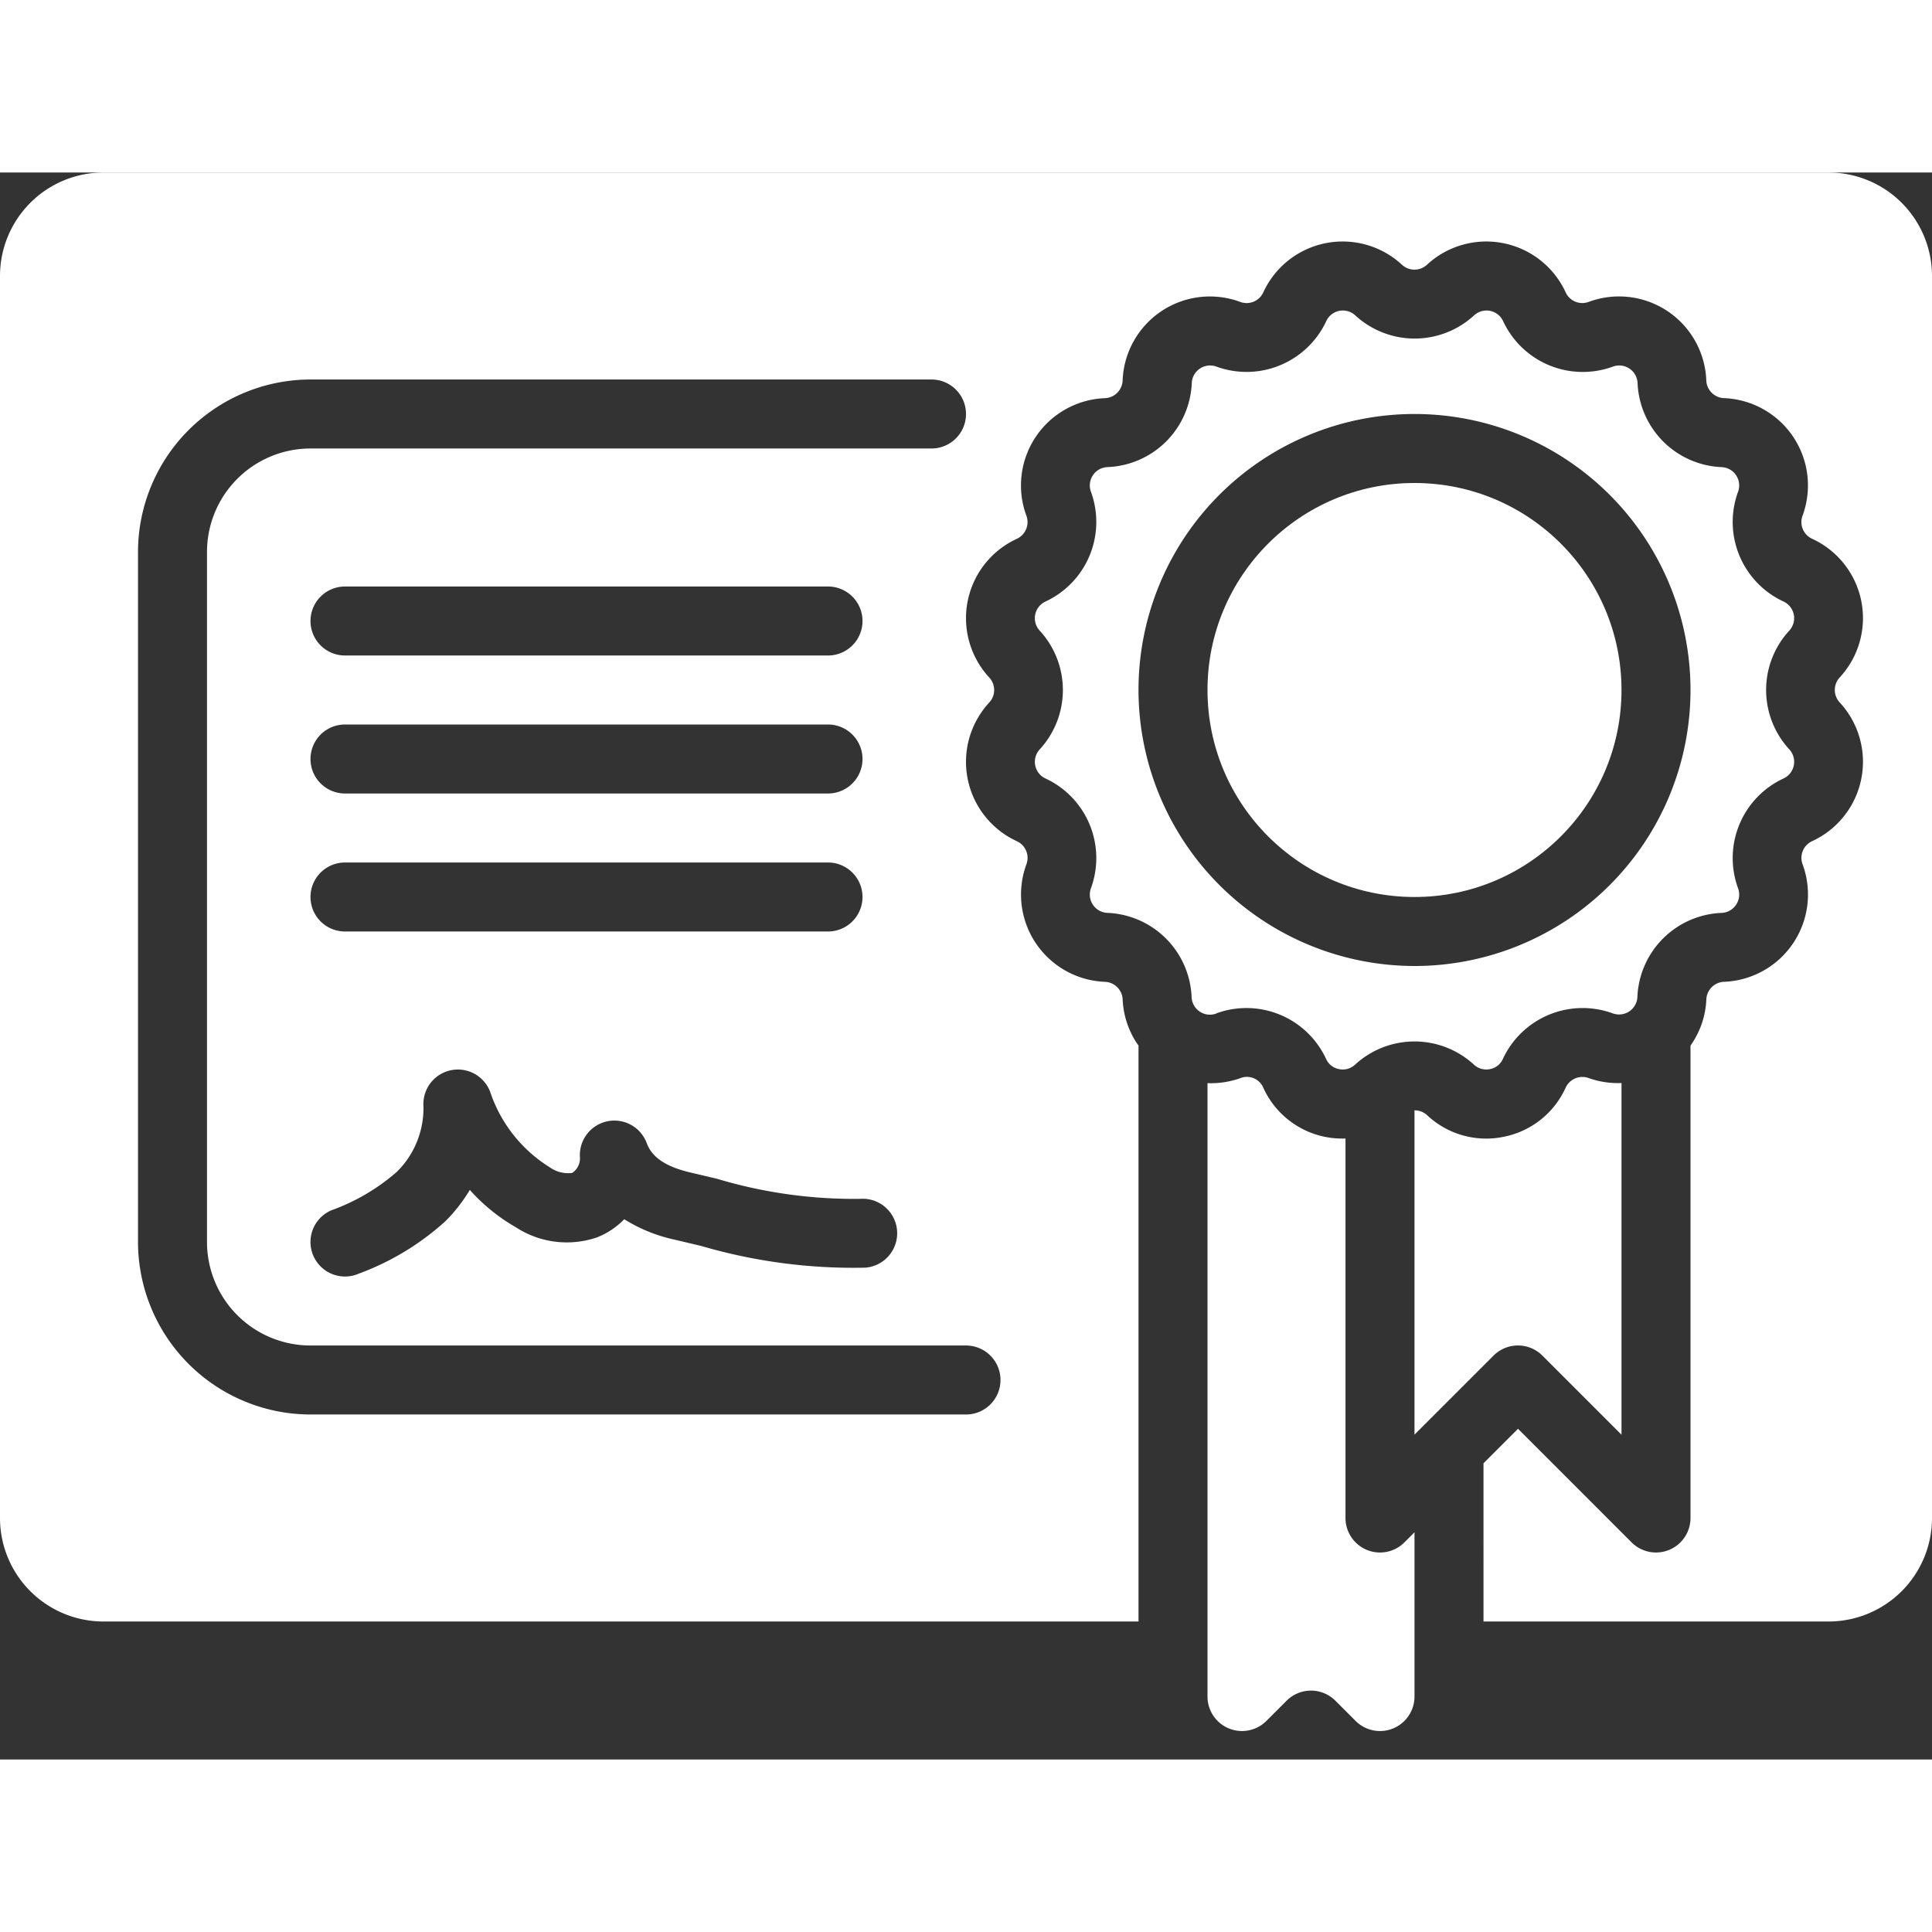
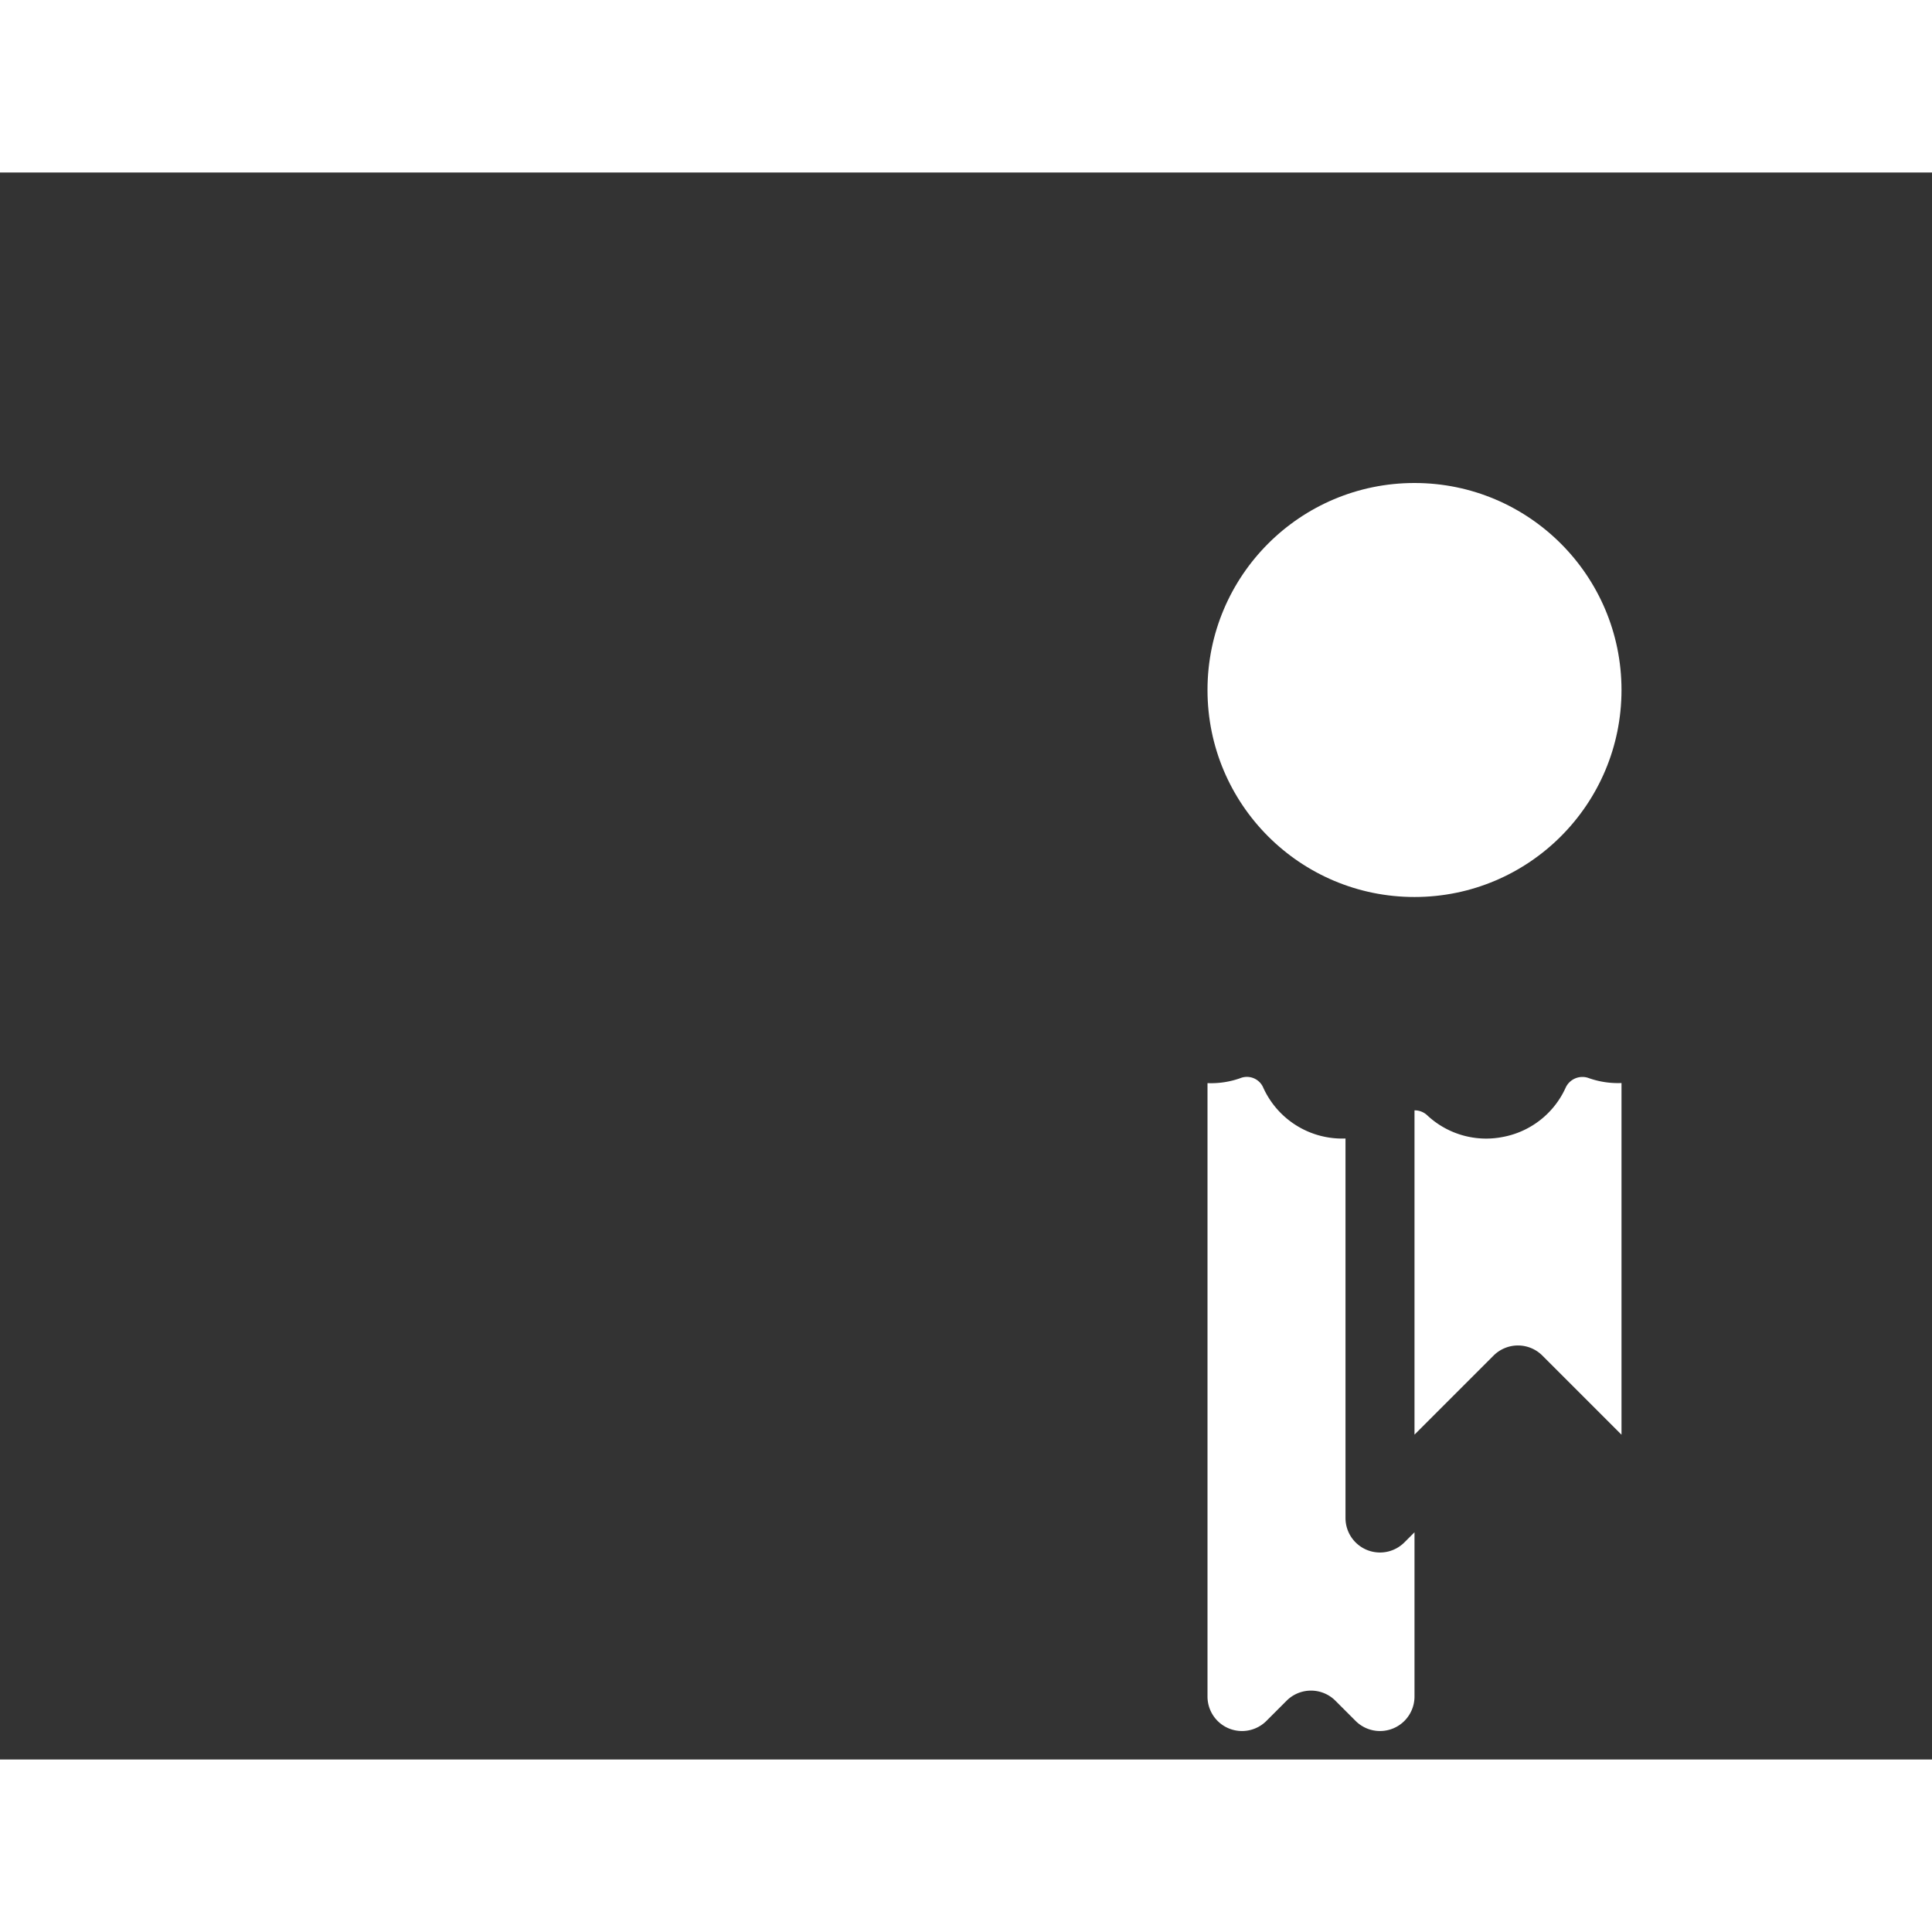
<svg xmlns="http://www.w3.org/2000/svg" version="1.1" width="512" height="512" x="0" y="0" viewBox="0 0 56 46" style="enable-background:new 0 0 512 512" xml:space="preserve" class="">
  <rect x="0" y="0" width="56" height="46" fill="#333333" stroke="none" />
  <g>
    <g fill="#000" fill-rule="nonzero">
      <path d="M39.617 39.924A1 1 0 0 1 39 39V28a2.51 2.51 0 0 1-2.39-1.488.516.516 0 0 0-.662-.26 2.523 2.523 0 0 1-.948.143v17.78a1 1 0 0 0 1.707.707l.586-.586a1 1 0 0 1 1.414 0l.586.586a1 1 0 0 0 1.707-.71v-4.758l-.293.293a1 1 0 0 1-1.09.217zM44.707 34.293 47 36.586V26.392a2.529 2.529 0 0 1-.949-.143.534.534 0 0 0-.669.276 2.5 2.5 0 0 1-1.8 1.426 2.5 2.5 0 0 1-2.216-.626.529.529 0 0 0-.366-.141v9.4l.292-.292 2-2a1 1 0 0 1 1.415.001z" fill="#ffffff" opacity="1" data-original="#000000" class="" />
      <circle cx="41" cy="15" r="6" fill="#ffffff" opacity="1" data-original="#000000" class="" />
-       <path d="M35.256 24.373a2.544 2.544 0 0 1 3.179 1.316c.069.156.21.269.378.3a.525.525 0 0 0 .466-.131 2.543 2.543 0 0 1 3.442 0 .524.524 0 0 0 .466.131.514.514 0 0 0 .377-.3 2.548 2.548 0 0 1 3.18-1.317.532.532 0 0 0 .717-.478 2.543 2.543 0 0 1 2.439-2.433.532.532 0 0 0 .478-.716 2.544 2.544 0 0 1 1.316-3.18.532.532 0 0 0 .169-.845 2.541 2.541 0 0 1 0-3.441.532.532 0 0 0-.168-.844 2.543 2.543 0 0 1-1.317-3.18.531.531 0 0 0-.478-.715 2.545 2.545 0 0 1-2.434-2.435.532.532 0 0 0-.717-.478 2.545 2.545 0 0 1-3.179-1.316.531.531 0 0 0-.844-.169 2.542 2.542 0 0 1-3.442 0 .53.53 0 0 0-.843.168 2.549 2.549 0 0 1-3.18 1.317.532.532 0 0 0-.717.478A2.543 2.543 0 0 1 32.1 8.539a.532.532 0 0 0-.478.716 2.544 2.544 0 0 1-1.316 3.18.532.532 0 0 0-.169.845 2.541 2.541 0 0 1 0 3.441.532.532 0 0 0 .168.844 2.543 2.543 0 0 1 1.317 3.18.531.531 0 0 0 .478.715 2.545 2.545 0 0 1 2.439 2.44.532.532 0 0 0 .717.478zM33 15a8 8 0 1 1 8 8 8.009 8.009 0 0 1-8-8z" fill="#ffffff" opacity="1" data-original="#000000" class="" />
-       <path d="M53 0H3a3 3 0 0 0-3 3v36a3 3 0 0 0 3 3h30V25.307a2.487 2.487 0 0 1-.459-1.337.535.535 0 0 0-.512-.511 2.532 2.532 0 0 1-2.277-3.409.532.532 0 0 0-.277-.667 2.531 2.531 0 0 1-.8-4.021.534.534 0 0 0 0-.723 2.532 2.532 0 0 1 .8-4.022.533.533 0 0 0 .276-.667 2.532 2.532 0 0 1 2.277-3.409.535.535 0 0 0 .512-.511 2.531 2.531 0 0 1 3.408-2.279.531.531 0 0 0 .669-.276 2.531 2.531 0 0 1 4.021-.8.533.533 0 0 0 .722 0 2.532 2.532 0 0 1 4.022.8.529.529 0 0 0 .668.275 2.531 2.531 0 0 1 3.408 2.279c.012.277.235.5.512.511a2.532 2.532 0 0 1 2.277 3.409.532.532 0 0 0 .277.667 2.531 2.531 0 0 1 .8 4.021.534.534 0 0 0 0 .723 2.532 2.532 0 0 1-.8 4.022.533.533 0 0 0-.276.667 2.532 2.532 0 0 1-2.277 3.409.535.535 0 0 0-.512.511c-.02.481-.18.946-.459 1.338V39a1 1 0 0 1-1.707.707L44 36.414l-1 1V42h10a3 3 0 0 0 3-3V3a3 3 0 0 0-3-3zM29 35a1 1 0 0 1-1 1H9a5.006 5.006 0 0 1-5-5V11a5.006 5.006 0 0 1 5-5h18a1 1 0 0 1 0 2H9a3 3 0 0 0-3 3v20a3 3 0 0 0 3 3h19a1 1 0 0 1 1 1zM10 16h14a1 1 0 0 1 0 2H10a1 1 0 0 1 0-2zm-1-3a1 1 0 0 1 1-1h14a1 1 0 0 1 0 2H10a1 1 0 0 1-1-1zm1 7h14a1 1 0 0 1 0 2H10a1 1 0 0 1 0-2zm-.4 10.083a5.933 5.933 0 0 0 1.9-1.114c.51-.501.79-1.192.774-1.907a1 1 0 0 1 1.936-.408 4.1 4.1 0 0 0 1.715 2.174c.19.139.426.2.66.17a.505.505 0 0 0 .225-.447 1 1 0 0 1 1.934-.421c.1.265.339.641 1.272.856l.773.183c1.344.403 2.741.598 4.144.58a1 1 0 0 1 .144 1.995 15.714 15.714 0 0 1-4.754-.63l-.756-.179a4.572 4.572 0 0 1-1.473-.595 2.251 2.251 0 0 1-.8.53 2.709 2.709 0 0 1-2.347-.3 5.328 5.328 0 0 1-1.329-1.08 4.7 4.7 0 0 1-.7.9 7.687 7.687 0 0 1-2.518 1.527 1 1 0 1 1-.8-1.834z" fill="#ffffff" opacity="1" data-original="#000000" class="" />
    </g>
  </g>
</svg>